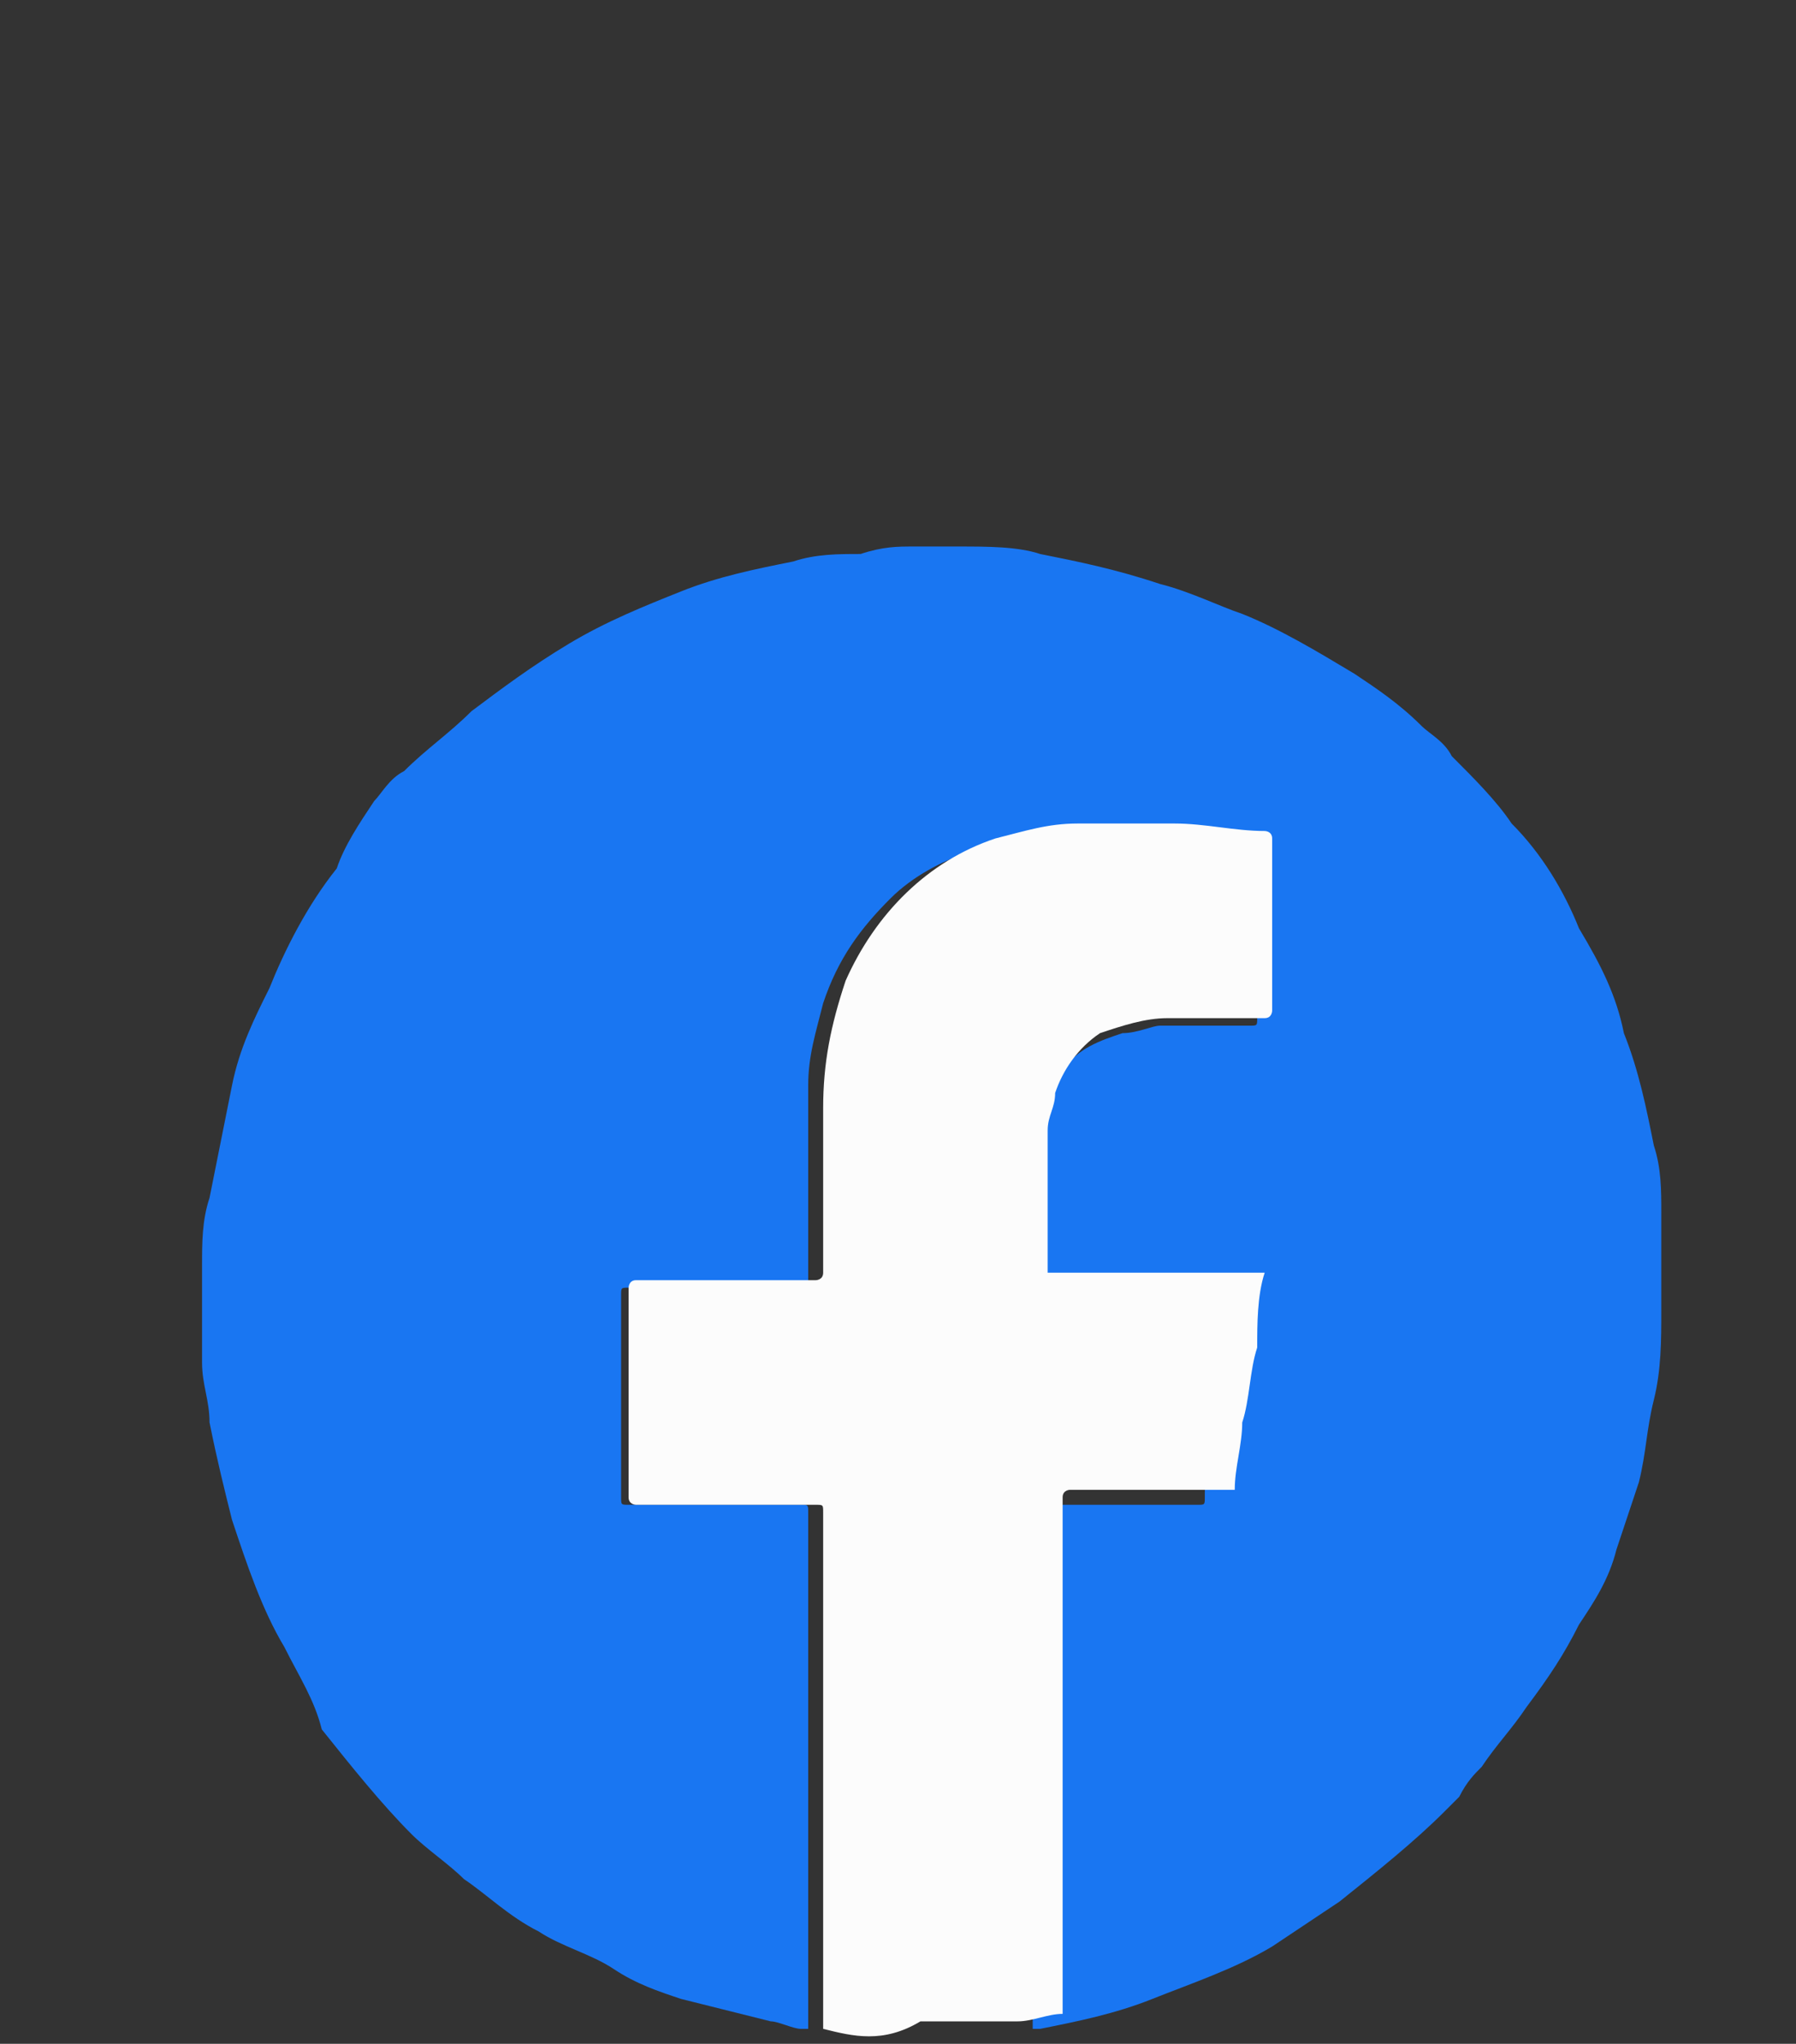
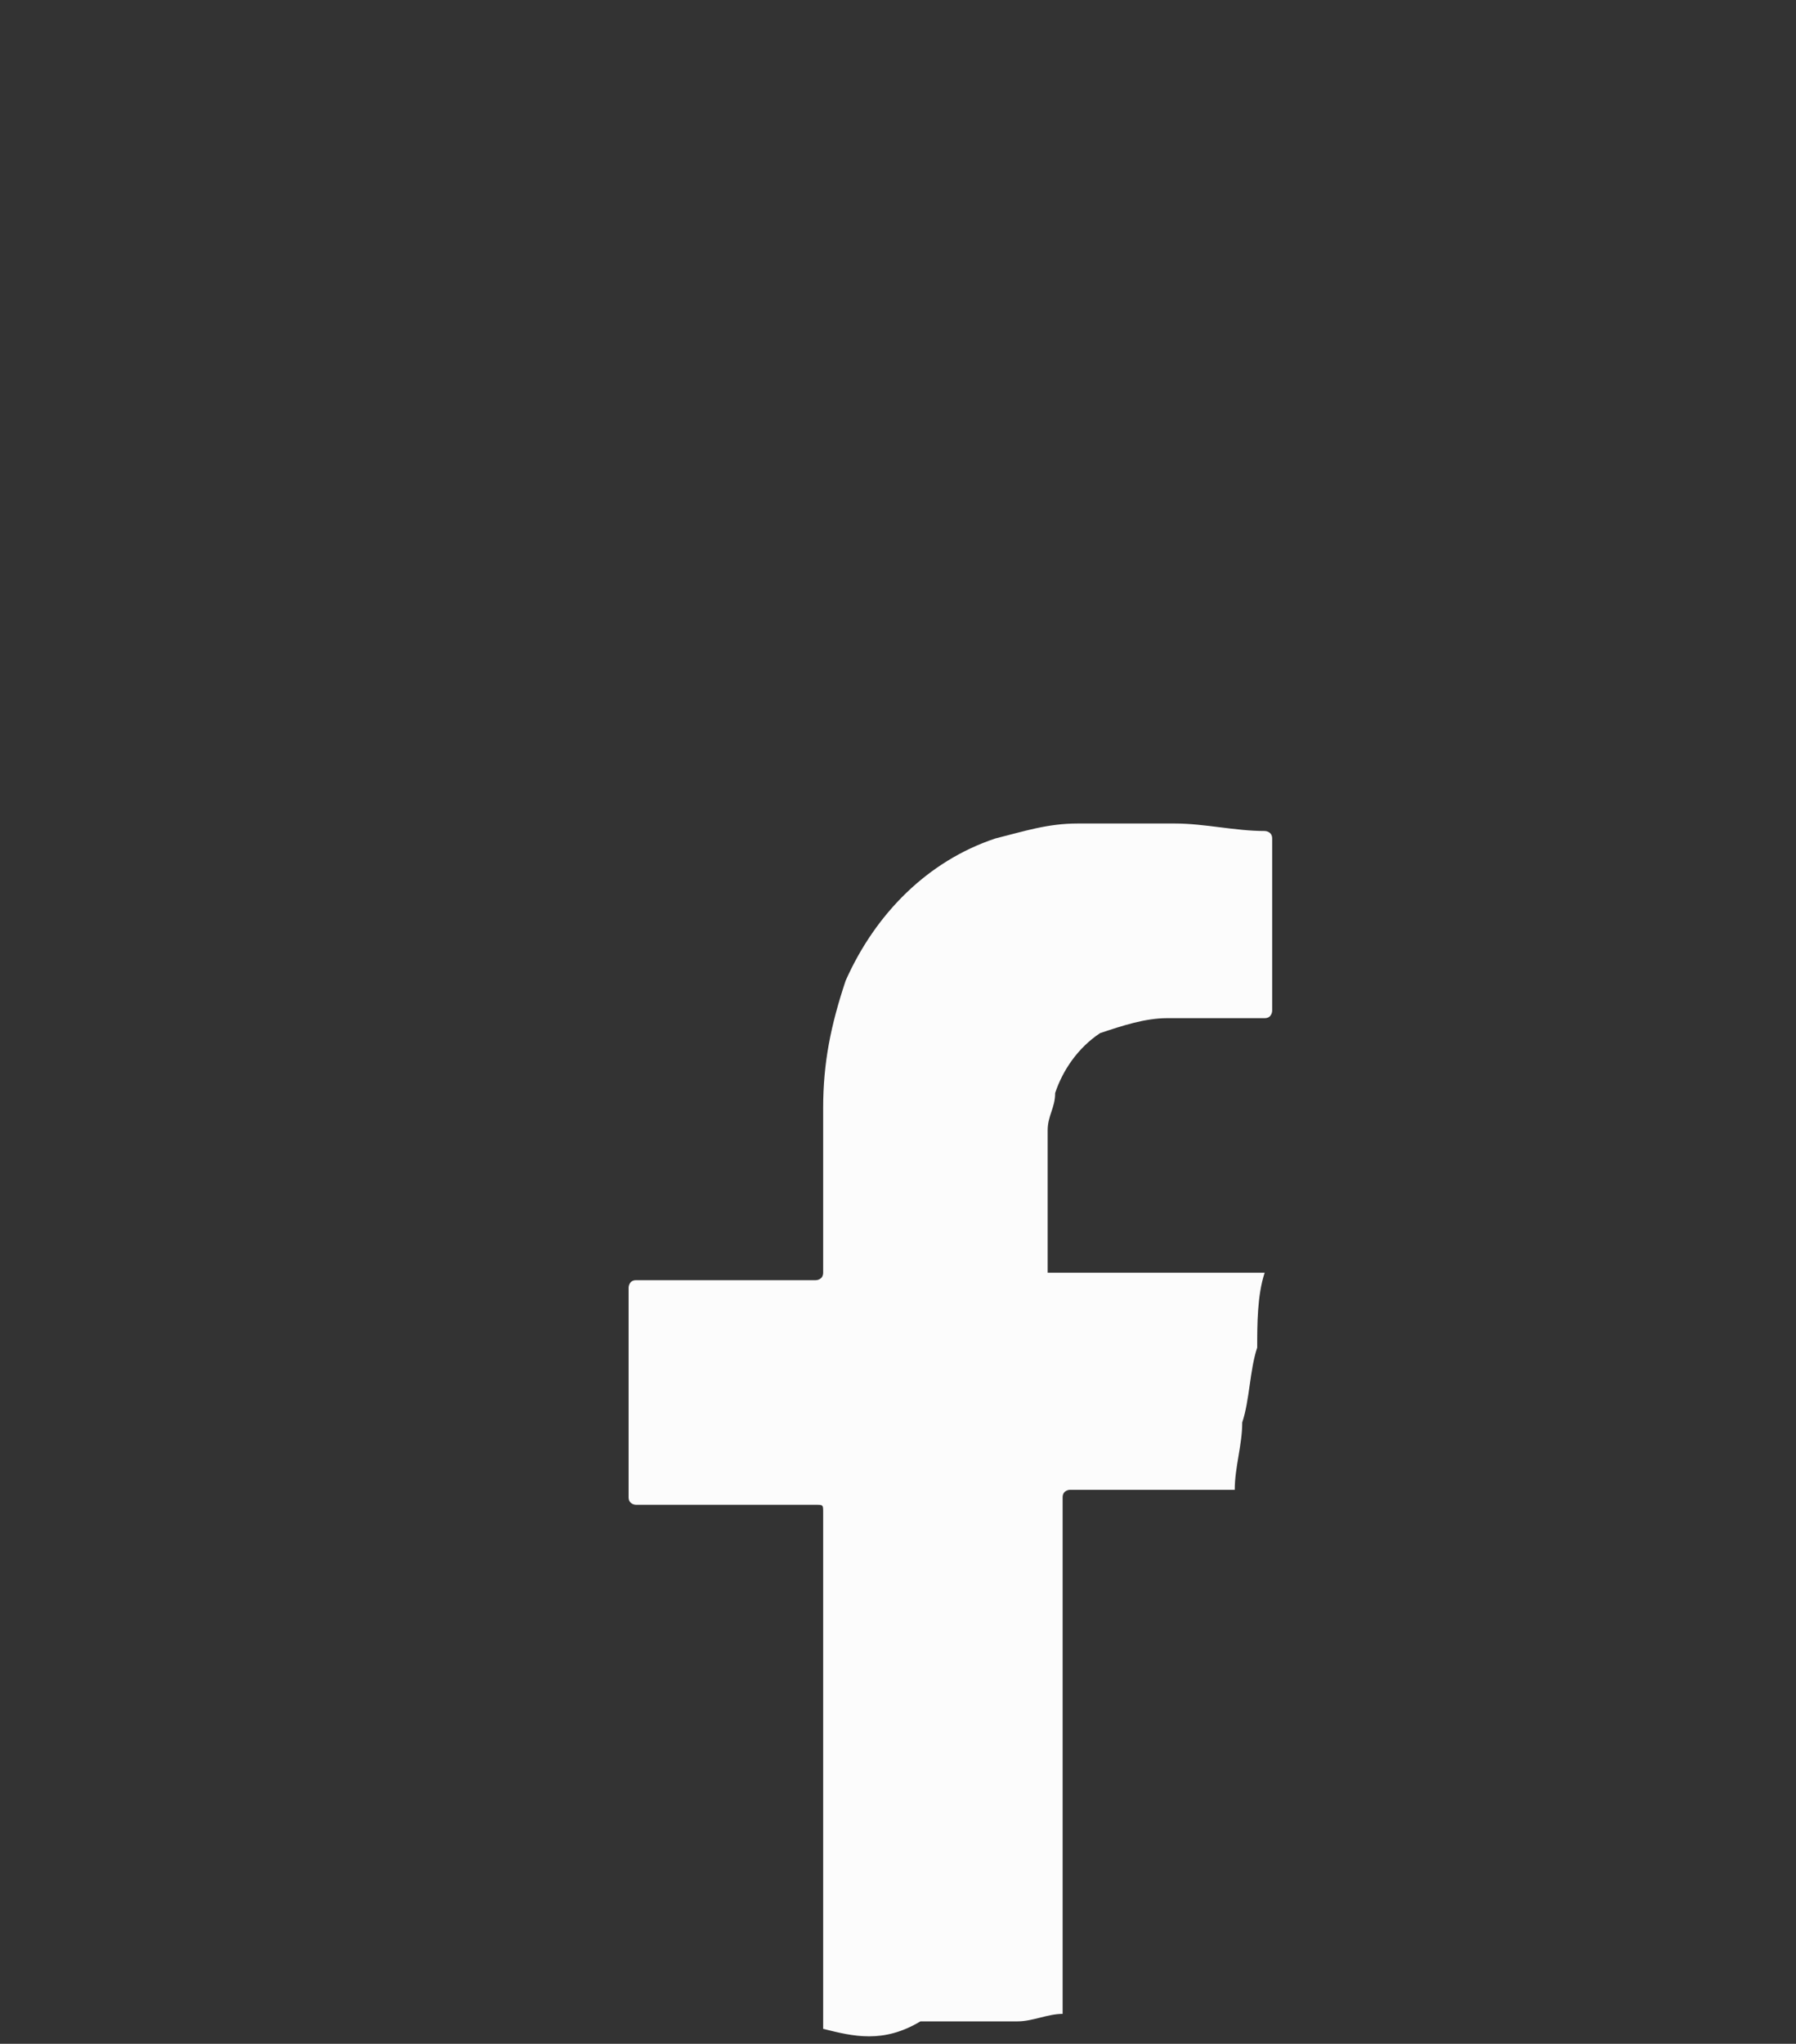
<svg xmlns="http://www.w3.org/2000/svg" version="1.1" id="Слой_1" x="0px" y="0px" viewBox="0 0 24 27.3" style="enable-background:new 0 0 24 27.3;" xml:space="preserve">
  <rect x="0" y="0" width="24" height="27.3" fill="#333333" stroke="none" />
  <style type="text/css">
	.st0{fill:#1976F2;}
	.st1{fill:#FCFCFC;}
</style>
  <g>
-     <path class="st0" d="M12.2,7.3c0.2,0,0.4,0,0.6,0c0,0,0,0,0,0c0.4,0,0.8,0,1.1,0.1c0.5,0.1,1,0.2,1.6,0.4c0.4,0.1,0.8,0.3,1.1,0.4   c0.5,0.2,1,0.5,1.5,0.8c0.3,0.2,0.6,0.4,0.9,0.7c0.1,0.1,0.3,0.2,0.4,0.4c0.3,0.3,0.6,0.6,0.8,0.9c0.4,0.4,0.7,0.9,0.9,1.4   c0.3,0.5,0.5,0.9,0.6,1.4c0.2,0.5,0.3,1,0.4,1.5c0.1,0.3,0.1,0.6,0.1,0.9c0,0.2,0,0.4,0,0.7c0,0,0,0,0,0c0,0.2,0,0.4,0,0.6   c0,0,0,0,0,0c0,0.4,0,0.8-0.1,1.2c-0.1,0.4-0.1,0.7-0.2,1.1c-0.1,0.3-0.2,0.6-0.3,0.9c-0.1,0.4-0.3,0.7-0.5,1   c-0.2,0.4-0.4,0.7-0.7,1.1c-0.2,0.3-0.4,0.5-0.6,0.8c-0.1,0.1-0.2,0.2-0.3,0.4c-0.1,0.1-0.1,0.1-0.2,0.2c-0.4,0.4-0.9,0.8-1.4,1.2   c-0.3,0.2-0.6,0.4-0.9,0.6c-0.5,0.3-1.1,0.5-1.6,0.7c-0.5,0.2-1,0.3-1.5,0.4c0,0-0.1,0-0.1,0c0,0,0-0.1,0-0.1c0-2.3,0-4.5,0-6.8   c0-0.1,0-0.1,0.1-0.1c0.7,0,1.4,0,2.1,0c0,0,0,0,0,0c0.1,0,0.1,0,0.1-0.1c0-0.2,0-0.3,0.1-0.5c0.1-0.7,0.2-1.4,0.3-2   c0-0.1,0-0.2,0-0.3c0,0,0-0.1,0-0.1c0,0,0,0,0,0c-0.8,0-1.7,0-2.5,0c-0.1,0-0.1,0-0.1-0.1c0-0.6,0-1.2,0-1.8c0-0.3,0.1-0.6,0.3-0.9   c0.2-0.3,0.5-0.4,0.8-0.5c0.2,0,0.4-0.1,0.5-0.1c0.4,0,0.8,0,1.2,0c0,0,0,0,0,0c0.1,0,0.1,0,0.1-0.1c0-0.8,0-1.5,0-2.3   c0-0.1,0-0.1-0.1-0.1c-0.3,0-0.6-0.1-0.9-0.1c-0.2,0-0.4,0-0.5,0c-0.1,0-0.1,0-0.2,0c-0.2,0-0.5,0-0.7,0c-0.5,0-1,0.1-1.5,0.3   c-0.3,0.1-0.7,0.3-1,0.6c-0.4,0.4-0.7,0.8-0.9,1.4c-0.1,0.4-0.2,0.7-0.2,1.1c0,0.2,0,0.3,0,0.5c0,0.7,0,1.4,0,2.1   c0,0.1,0,0.1-0.1,0.1c-0.8,0-1.6,0-2.3,0c-0.1,0-0.1,0-0.1,0.1c0,0.9,0,1.8,0,2.7c0,0.1,0,0.1,0.1,0.1c0.8,0,1.6,0,2.3,0   c0.1,0,0.1,0,0.1,0.1c0,2.3,0,4.5,0,6.8c0,0,0,0.1,0,0.1c0,0,0,0-0.1,0c-0.1,0-0.3-0.1-0.4-0.1c-0.4-0.1-0.8-0.2-1.2-0.3   c-0.3-0.1-0.6-0.2-0.9-0.4c-0.3-0.2-0.7-0.3-1-0.5c-0.4-0.2-0.7-0.5-1-0.7c-0.2-0.2-0.5-0.4-0.7-0.6c-0.4-0.4-0.8-0.9-1.2-1.4   C4.2,22.7,4,22.4,3.8,22c-0.3-0.5-0.5-1.1-0.7-1.7c-0.1-0.4-0.2-0.8-0.3-1.3c0-0.3-0.1-0.5-0.1-0.8c0-0.2,0-0.4,0-0.6   c0,0,0,0,0-0.1c0-0.2,0-0.4,0-0.6c0,0,0,0,0,0c0-0.3,0-0.6,0.1-0.9c0.1-0.5,0.2-1,0.3-1.5c0.1-0.5,0.3-0.9,0.5-1.3   c0.2-0.5,0.5-1.1,0.9-1.6C4.6,11.3,4.8,11,5,10.7c0.1-0.1,0.2-0.3,0.4-0.4C5.7,10,6,9.8,6.3,9.5c0.4-0.3,0.8-0.6,1.3-0.9   c0.5-0.3,1-0.5,1.5-0.7c0.5-0.2,1-0.3,1.5-0.4c0.3-0.1,0.6-0.1,0.9-0.1C11.8,7.3,12,7.3,12.2,7.3C12.2,7.3,12.2,7.3,12.2,7.3z" />
    <path class="st1" d="M11,27.1c0-2.3,0-4.6,0-6.9c0-0.1,0-0.1-0.1-0.1c-0.8,0-1.6,0-2.4,0c0,0-0.1,0-0.1-0.1c0-0.9,0-1.9,0-2.8   c0,0,0-0.1,0.1-0.1c0.8,0,1.6,0,2.4,0c0,0,0.1,0,0.1-0.1c0-0.7,0-1.5,0-2.2c0-0.6,0.1-1.1,0.3-1.7c0.4-0.9,1.1-1.6,2-1.9   c0.4-0.1,0.7-0.2,1.1-0.2c0.4,0,0.9,0,1.3,0c0.4,0,0.8,0.1,1.2,0.1c0,0,0.1,0,0.1,0.1c0,0.8,0,1.6,0,2.3c0,0,0,0.1-0.1,0.1   c-0.4,0-0.9,0-1.3,0c-0.3,0-0.6,0.1-0.9,0.2c-0.3,0.2-0.5,0.5-0.6,0.8c0,0.2-0.1,0.3-0.1,0.5c0,0.6,0,1.2,0,1.9c0,0,0,0,0.1,0   c0.9,0,1.8,0,2.7,0c0,0,0,0,0.1,0c-0.1,0.3-0.1,0.7-0.1,1c-0.1,0.3-0.1,0.7-0.2,1c0,0.3-0.1,0.6-0.1,0.9c0,0,0,0,0,0c0,0,0,0,0,0   c-0.7,0-1.5,0-2.2,0c0,0-0.1,0-0.1,0.1c0,2.3,0,4.5,0,6.8c0,0,0,0.1,0,0.1c0,0,0,0,0,0c-0.2,0-0.4,0.1-0.6,0.1c-0.2,0-0.4,0-0.6,0   c0,0,0,0,0,0c-0.2,0-0.4,0-0.6,0c0,0,0,0-0.1,0C11.8,27.3,11.4,27.2,11,27.1C11,27.2,11,27.2,11,27.1z" />
  </g>
</svg>